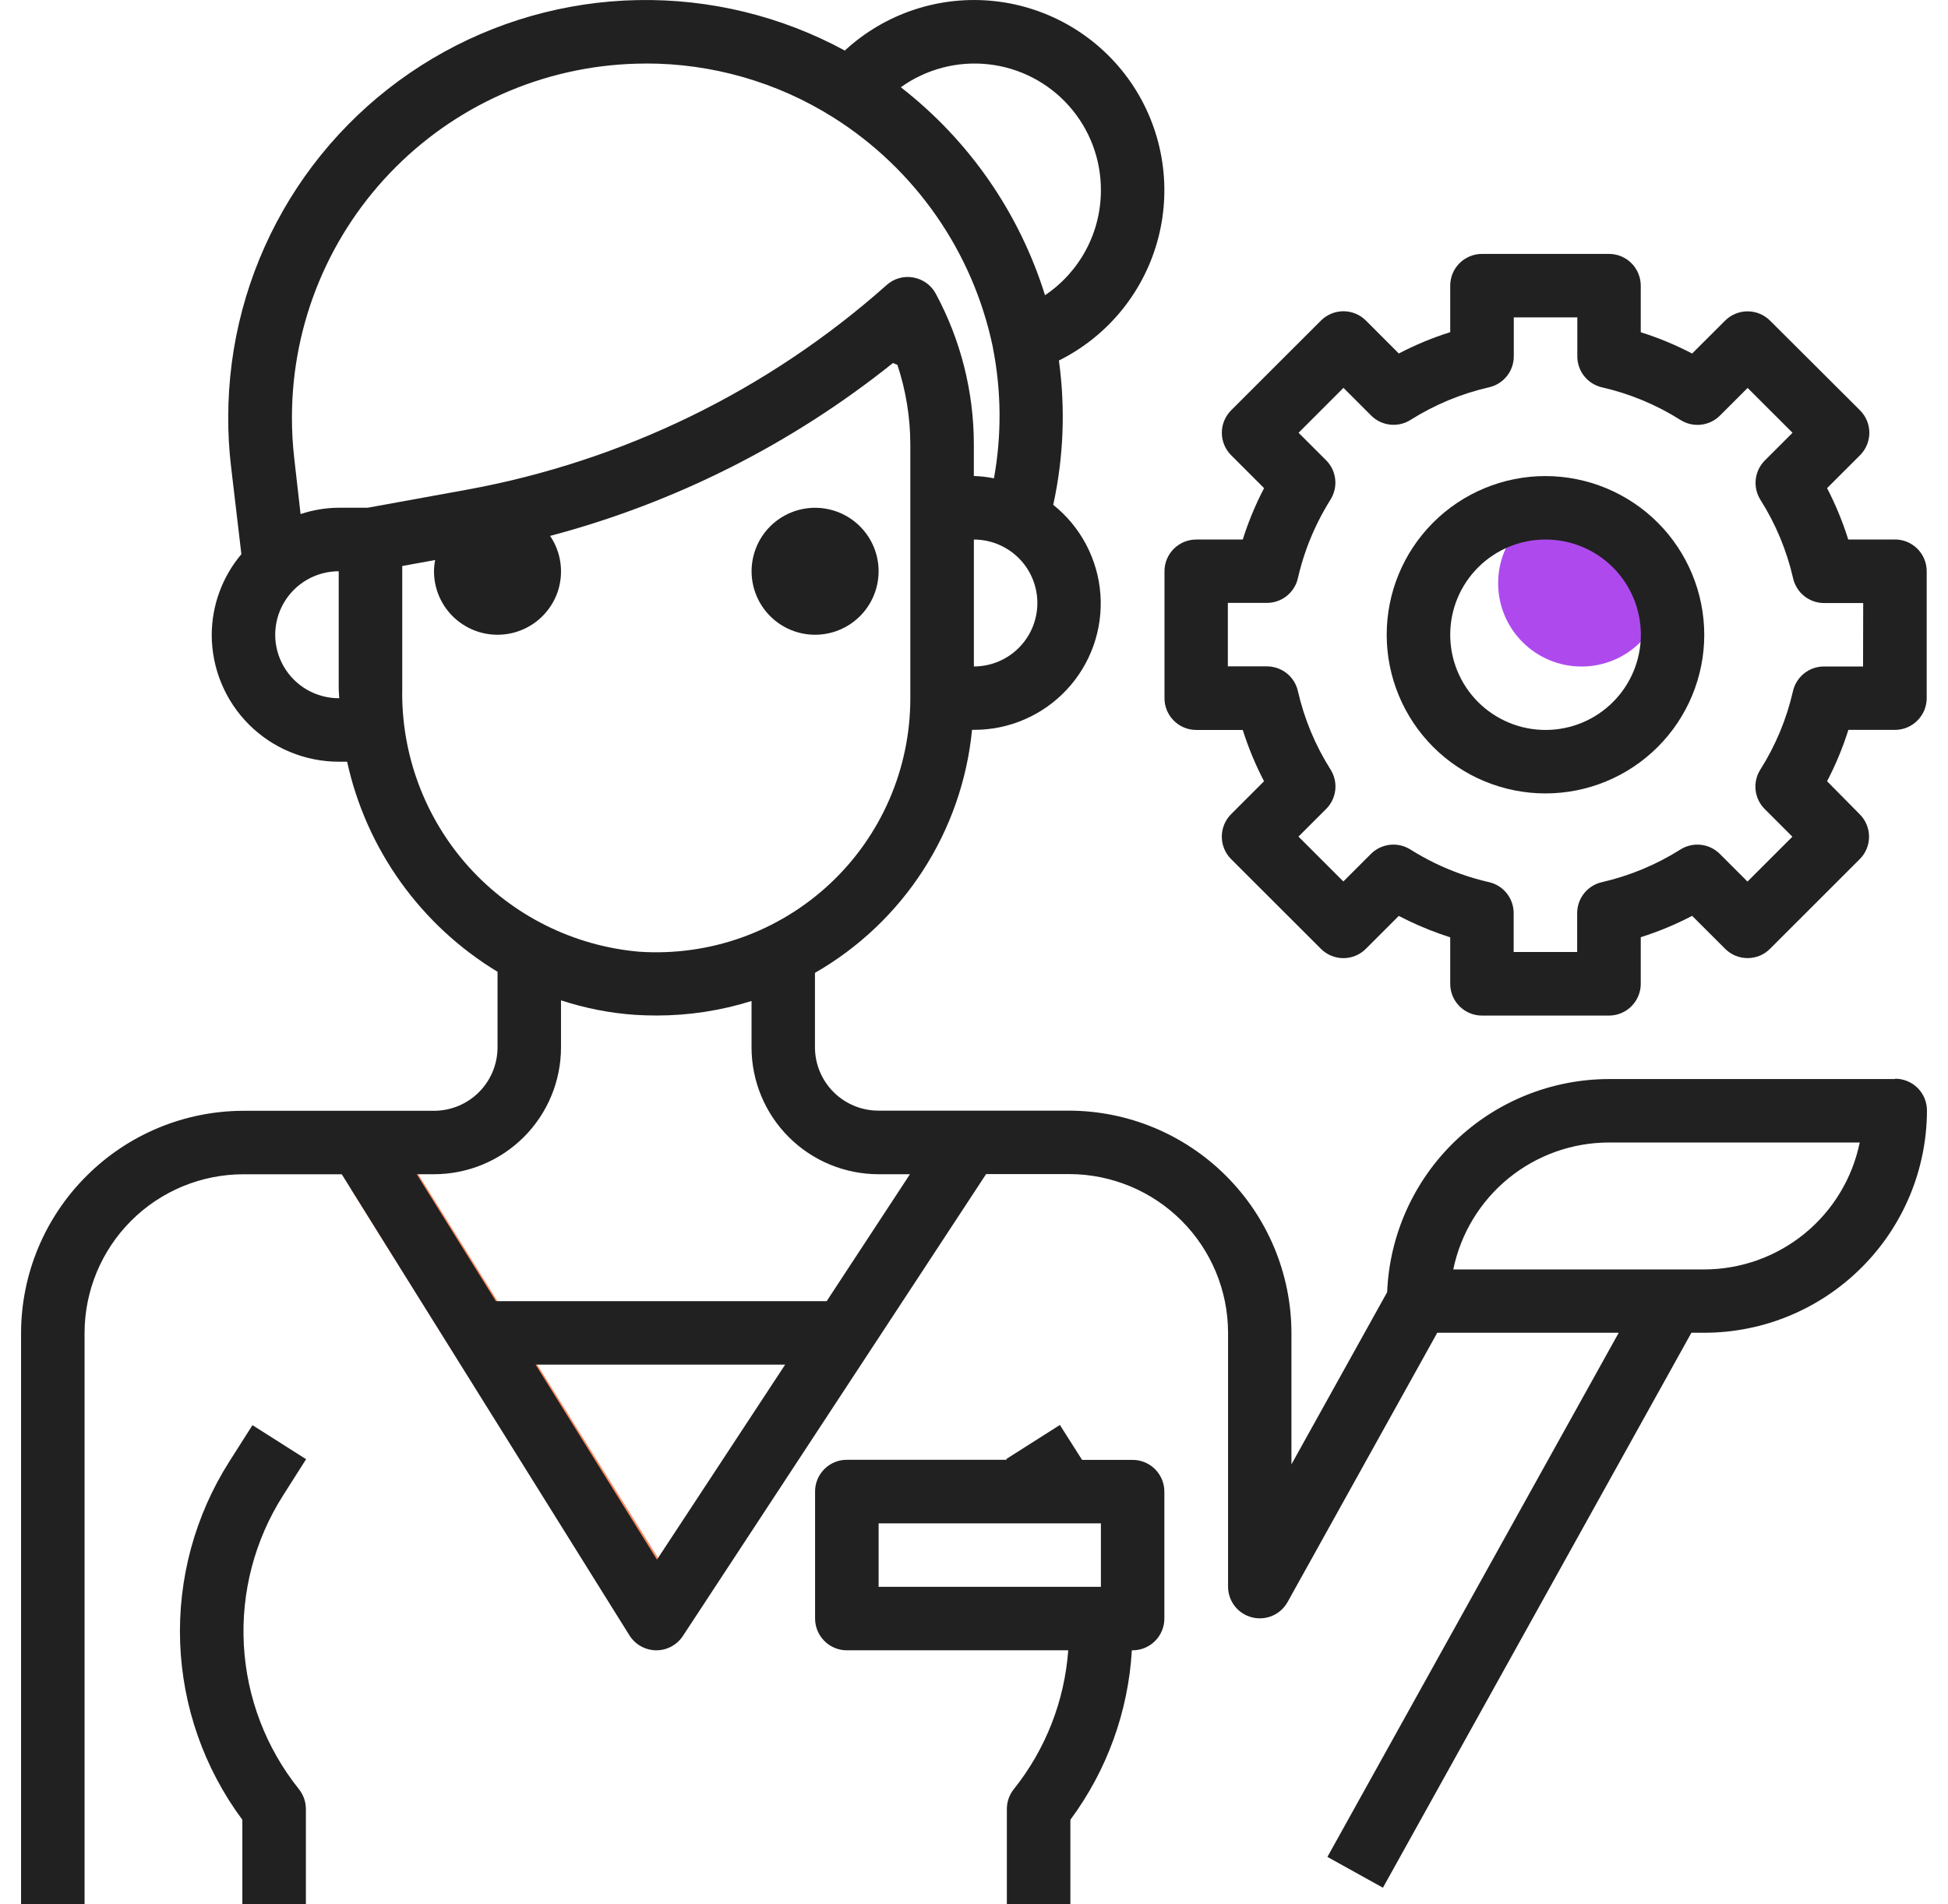
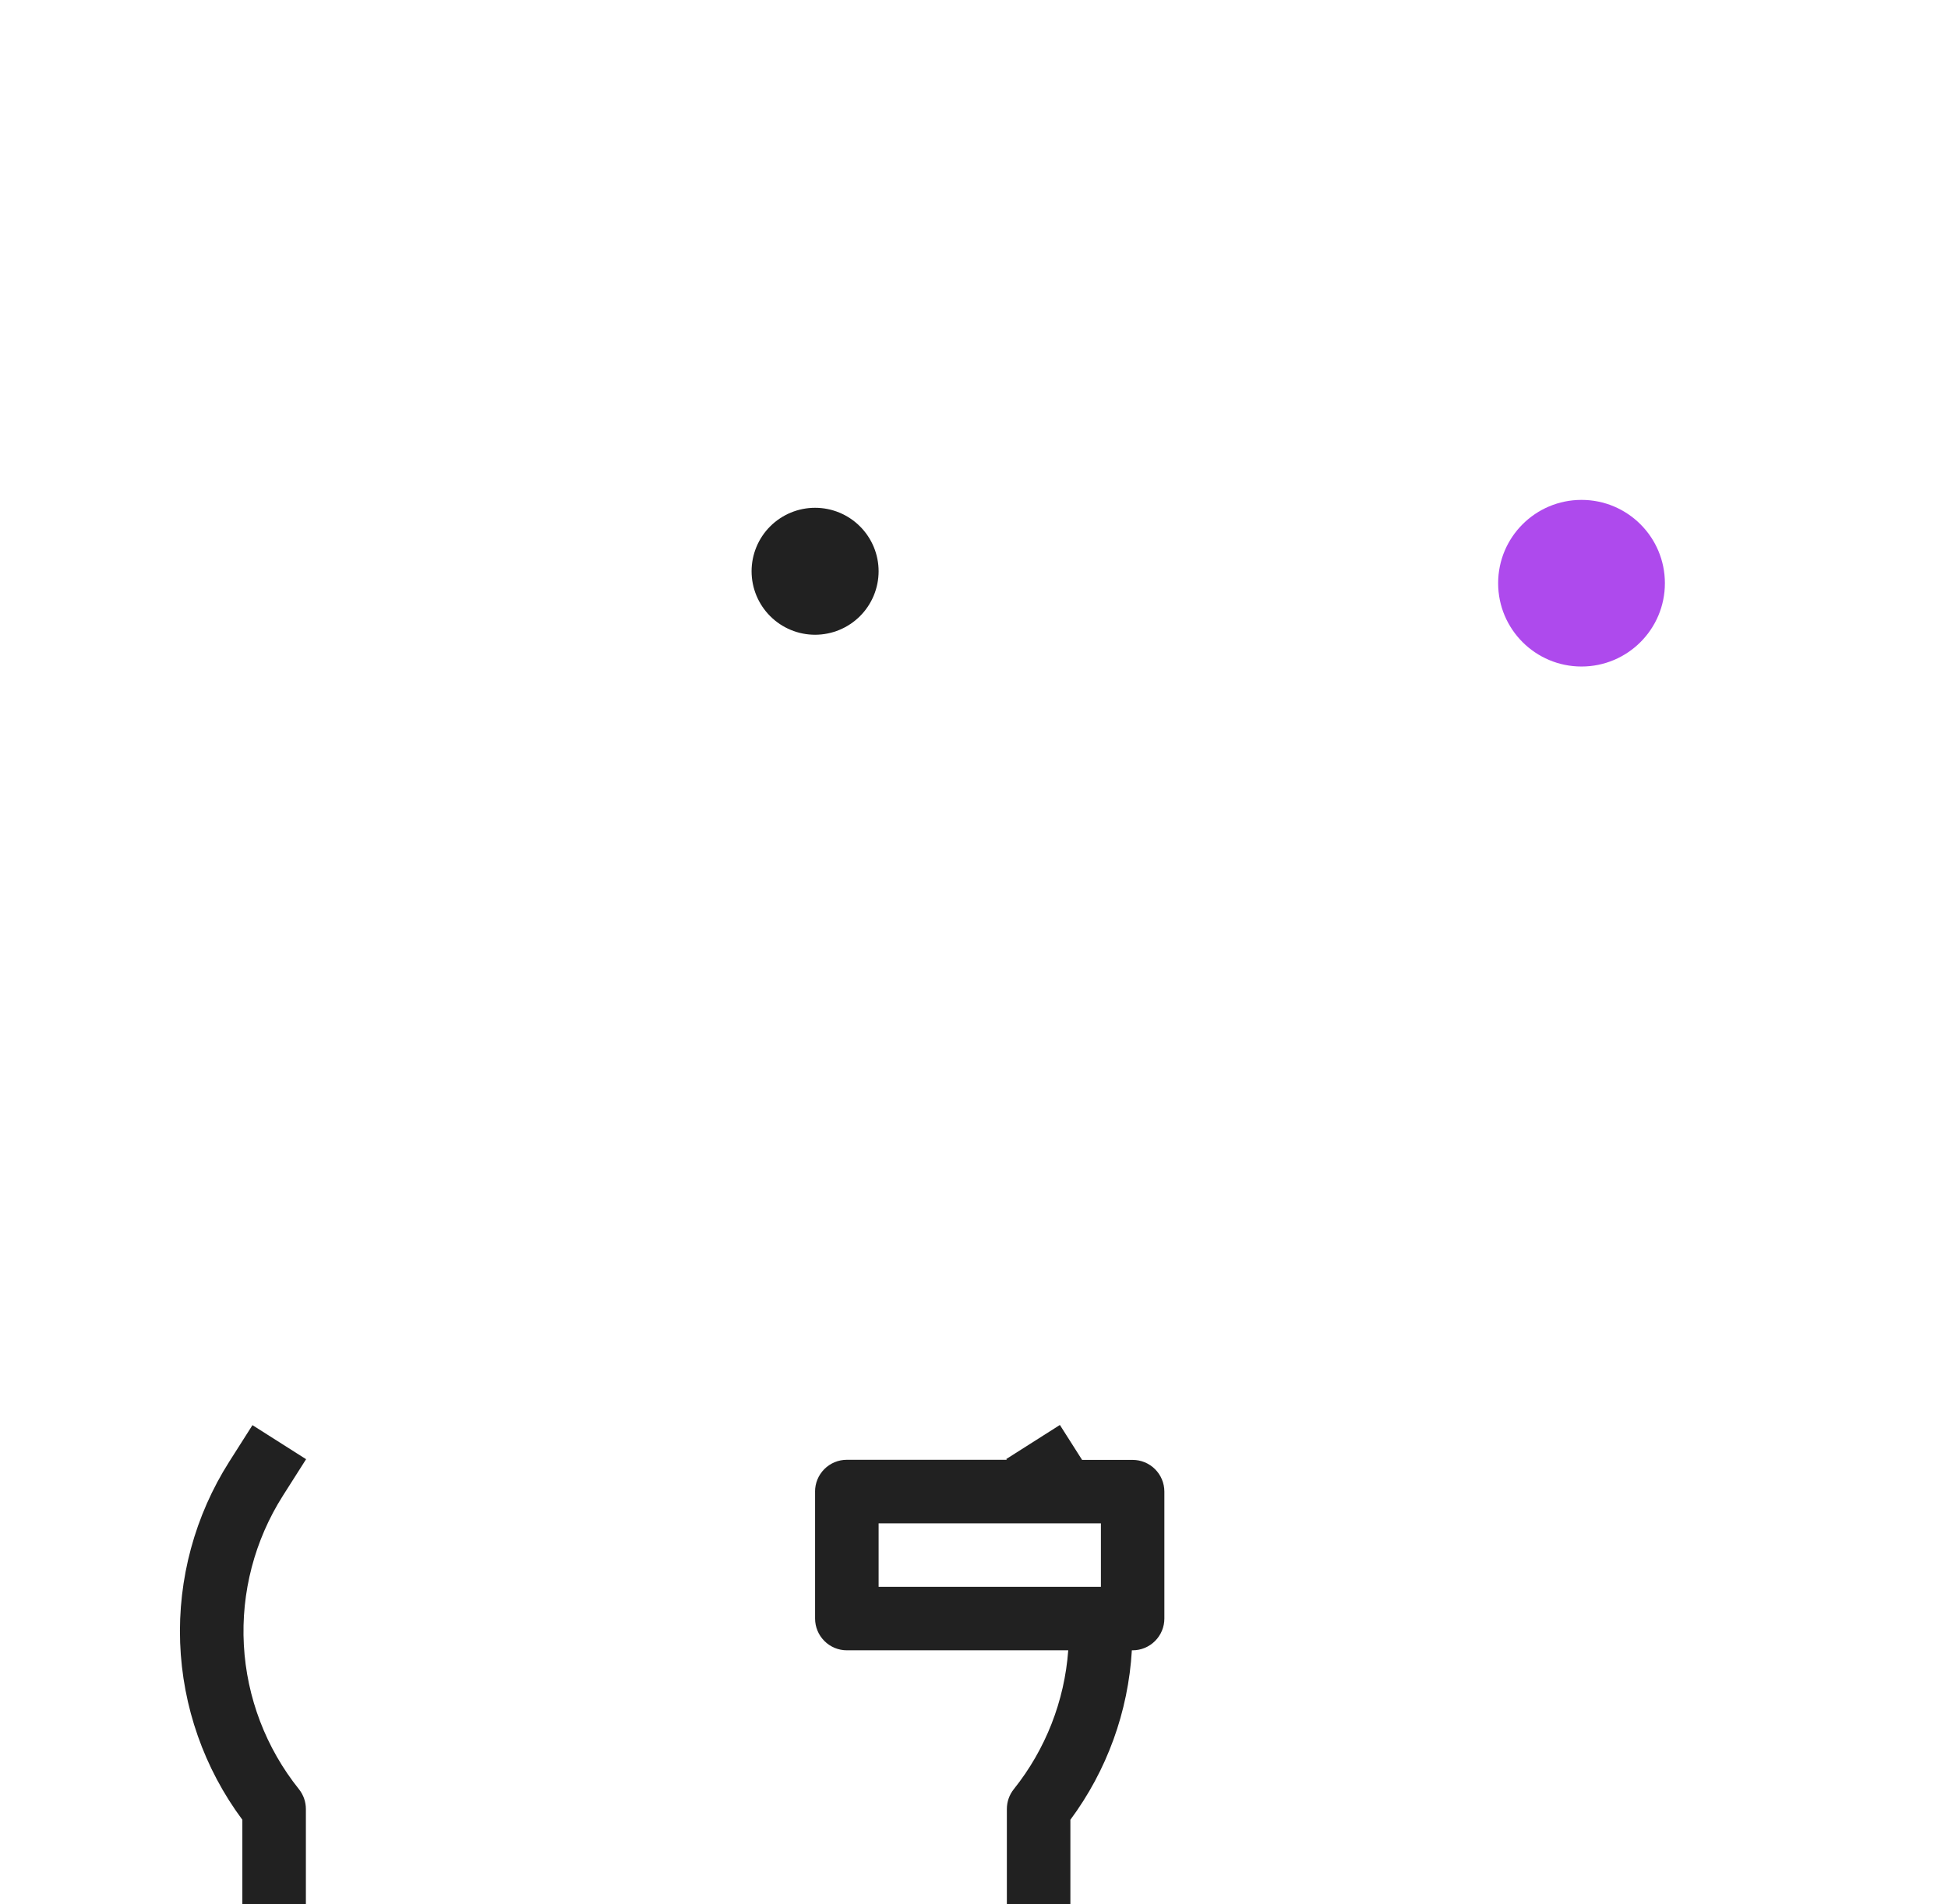
<svg xmlns="http://www.w3.org/2000/svg" width="90" height="88" viewBox="0 0 90 88" fill="none">
-   <line x1="1.5" y1="-1.5" x2="24.744" y2="-1.5" transform="matrix(0.53 0.848 -0.848 0.53 15.479 53.774)" stroke="#FF8A5F" stroke-width="3" stroke-linecap="round" />
  <ellipse cx="73.068" cy="26.95" rx="3.852" ry="3.85" fill="#AE4AED" />
-   <path d="M87.542 49.863H74.338C71.688 49.867 69.142 50.893 67.231 52.728C65.322 54.563 64.195 57.065 64.088 59.712L59.666 67.668V61.596C59.661 58.873 58.575 56.264 56.648 54.34C54.723 52.413 52.113 51.328 49.389 51.323H40.586C39.807 51.323 39.061 51.014 38.51 50.463C38.238 50.191 38.022 49.868 37.875 49.512C37.727 49.156 37.652 48.775 37.652 48.39V44.956C39.67 43.798 41.382 42.175 42.645 40.221C43.907 38.268 44.684 36.041 44.91 33.726H44.988C45.792 33.729 46.589 33.567 47.327 33.248C48.066 32.929 48.731 32.462 49.28 31.874C49.83 31.287 50.252 30.592 50.521 29.834C50.789 29.076 50.898 28.27 50.841 27.468C50.783 26.665 50.559 25.883 50.184 25.17C49.809 24.458 49.29 23.831 48.661 23.328C49.14 21.138 49.228 18.88 48.923 16.659C50.051 16.097 51.045 15.3 51.837 14.321C52.63 13.342 53.203 12.204 53.517 10.984C53.831 9.764 53.88 8.492 53.659 7.252C53.439 6.012 52.955 4.834 52.24 3.797C51.524 2.761 50.593 1.89 49.512 1.245C48.43 0.599 47.222 0.193 45.97 0.054C44.718 -0.084 43.45 0.047 42.253 0.441C41.056 0.834 39.957 1.481 39.032 2.336C36.096 0.742 32.796 -0.061 29.456 0.004C26.116 0.069 22.85 1 19.979 2.706C17.107 4.412 14.727 6.834 13.074 9.735C11.42 12.637 10.549 15.918 10.545 19.257C10.541 20.02 10.583 20.783 10.673 21.541L11.152 25.609C10.273 26.651 9.788 27.968 9.782 29.332C9.782 30.102 9.934 30.865 10.229 31.577C10.524 32.288 10.956 32.935 11.501 33.48C12.046 34.025 12.693 34.457 13.405 34.751C14.117 35.046 14.88 35.198 15.651 35.198H16.037C16.476 37.202 17.319 39.096 18.514 40.765C19.709 42.434 21.231 43.843 22.987 44.906V48.397C22.986 49.174 22.677 49.92 22.127 50.47C21.577 51.02 20.831 51.329 20.052 51.33H11.249C8.526 51.334 5.915 52.419 3.991 54.347C2.063 56.27 0.977 58.88 0.973 61.602V88H3.907V61.596C3.909 59.651 4.683 57.788 6.058 56.413C7.433 55.038 9.298 54.265 11.243 54.263H15.79L29.08 75.569C29.211 75.778 29.392 75.951 29.606 76.072C29.821 76.192 30.063 76.258 30.309 76.261H30.329C30.573 76.26 30.813 76.198 31.027 76.081C31.241 75.964 31.423 75.795 31.555 75.591L45.559 54.255H49.403C51.347 54.257 53.212 55.031 54.587 56.405C55.962 57.78 56.736 59.643 56.738 61.587V73.32C56.738 73.644 56.846 73.96 57.045 74.217C57.245 74.474 57.523 74.657 57.838 74.737C58.153 74.819 58.486 74.793 58.784 74.665C59.083 74.537 59.33 74.314 59.488 74.03L66.403 61.587H74.787L61.328 85.808L63.893 87.231L78.145 61.587H78.751C81.475 61.582 84.085 60.497 86.01 58.57C87.937 56.647 89.023 54.037 89.028 51.315C89.028 50.926 88.873 50.553 88.599 50.277C88.323 50.002 87.95 49.848 87.561 49.848L87.542 49.863ZM44.994 30.798V24.932C45.509 24.932 46.015 25.067 46.461 25.325C46.907 25.582 47.278 25.952 47.535 26.398C47.792 26.844 47.928 27.35 47.928 27.865C47.928 28.38 47.792 28.886 47.535 29.332C47.277 29.777 46.907 30.148 46.461 30.405C46.015 30.662 45.509 30.798 44.994 30.798ZM50.863 8.8C50.862 9.757 50.627 10.699 50.176 11.543C49.726 12.388 49.075 13.108 48.281 13.642C47.094 9.834 44.77 6.48 41.619 4.032C42.791 3.191 44.233 2.813 45.667 2.971C47.101 3.129 48.425 3.812 49.384 4.89C50.344 5.967 50.871 7.361 50.863 8.803V8.8ZM29.823 2.934C32.895 2.927 35.906 3.792 38.505 5.43C40.375 6.609 41.989 8.151 43.252 9.965C44.515 11.778 45.402 13.827 45.859 15.989C45.861 16.016 45.866 16.043 45.873 16.069C46.266 18.06 46.283 20.106 45.922 22.103C45.615 22.041 45.305 22.005 44.993 21.996V20.529C44.991 18.099 44.386 15.707 43.232 13.568C43.127 13.374 42.98 13.206 42.8 13.077C42.621 12.948 42.415 12.861 42.197 12.823C41.98 12.782 41.755 12.792 41.542 12.853C41.328 12.913 41.132 13.021 40.967 13.169C35.486 18.046 28.767 21.32 21.548 22.633L16.989 23.462H15.648C15.049 23.467 14.455 23.566 13.887 23.755L13.595 21.184C13.521 20.543 13.485 19.898 13.488 19.252C13.498 14.925 15.222 10.779 18.284 7.721C21.345 4.663 25.495 2.943 29.823 2.937V2.934ZM15.649 32.265C15.134 32.264 14.629 32.129 14.183 31.872C13.737 31.614 13.367 31.244 13.109 30.798C12.851 30.352 12.715 29.847 12.715 29.332C12.715 28.817 12.851 28.311 13.109 27.865C13.366 27.419 13.736 27.049 14.182 26.791C14.628 26.534 15.134 26.398 15.649 26.398V31.811C15.649 31.958 15.668 32.114 15.673 32.265H15.649ZM18.584 31.811V26.155L20.105 25.879C20.071 26.05 20.053 26.224 20.051 26.398C20.051 26.857 20.158 27.309 20.365 27.719C20.571 28.128 20.871 28.484 21.24 28.757C21.609 29.029 22.036 29.212 22.488 29.29C22.941 29.367 23.405 29.338 23.844 29.204C24.282 29.071 24.682 28.837 25.013 28.521C25.345 28.205 25.598 27.817 25.752 27.386C25.905 26.953 25.954 26.491 25.896 26.035C25.838 25.58 25.674 25.145 25.416 24.764C31.195 23.234 36.589 20.513 41.254 16.776C41.319 16.808 41.391 16.828 41.46 16.857C41.855 18.046 42.057 19.291 42.058 20.544V32.276C42.058 33.883 41.728 35.473 41.088 36.947C40.448 38.42 39.512 39.747 38.338 40.844C37.163 41.941 35.776 42.785 34.262 43.325C32.748 43.864 31.14 44.086 29.536 43.979C26.507 43.716 23.691 42.315 21.655 40.057C19.624 37.796 18.526 34.849 18.584 31.811ZM30.353 72.071L24.746 63.06H36.275L30.353 72.071ZM38.193 60.127H22.911L19.254 54.261H20.051C20.822 54.261 21.585 54.109 22.297 53.815C23.009 53.52 23.656 53.088 24.201 52.543C24.746 51.998 25.178 51.352 25.473 50.64C25.768 49.928 25.919 49.165 25.919 48.395V46.226C27.03 46.59 28.181 46.816 29.347 46.897C29.682 46.917 30.007 46.927 30.336 46.927C31.824 46.927 33.303 46.701 34.722 46.256V48.398C34.723 49.953 35.341 51.444 36.441 52.543C36.986 53.088 37.633 53.52 38.345 53.815C39.057 54.109 39.82 54.261 40.591 54.261H42.041L38.193 60.127ZM78.737 58.661H67.143C67.484 57.006 68.384 55.519 69.693 54.451C71.003 53.382 72.641 52.797 74.333 52.795H85.922C85.582 54.45 84.681 55.938 83.372 57.007C82.063 58.074 80.427 58.658 78.737 58.661Z" fill="#212121" />
-   <path d="M71.403 21.999C69.458 21.999 67.591 22.771 66.215 24.146C65.534 24.827 64.994 25.636 64.625 26.525C64.257 27.415 64.067 28.369 64.067 29.332C64.068 31.276 64.84 33.141 66.215 34.517C67.591 35.892 69.458 36.664 71.403 36.664C73.348 36.664 75.214 35.892 76.589 34.517C77.966 33.142 78.739 31.277 78.739 29.332C78.736 27.388 77.963 25.524 76.588 24.149C75.212 22.775 73.348 22.002 71.403 21.999ZM71.403 33.731C70.236 33.731 69.116 33.267 68.29 32.442C67.465 31.617 67.001 30.498 67.002 29.332C67.001 28.165 67.465 27.046 68.29 26.221C68.698 25.812 69.184 25.488 69.718 25.267C70.252 25.046 70.825 24.932 71.403 24.932C71.982 24.931 72.555 25.044 73.09 25.266C73.625 25.487 74.111 25.811 74.52 26.221C75.346 27.046 75.809 28.165 75.81 29.332C75.809 30.498 75.346 31.617 74.52 32.442C74.111 32.851 73.625 33.176 73.09 33.397C72.555 33.618 71.982 33.732 71.403 33.731Z" fill="#212121" />
-   <path d="M87.542 24.932H85.391C85.135 24.113 84.808 23.319 84.413 22.557L85.936 21.035C86.072 20.899 86.18 20.738 86.254 20.56C86.328 20.382 86.366 20.191 86.366 19.998C86.366 19.806 86.328 19.615 86.254 19.437C86.18 19.26 86.072 19.098 85.936 18.962L81.777 14.815C81.502 14.541 81.129 14.387 80.74 14.387C80.352 14.387 79.979 14.541 79.703 14.815L78.179 16.337C77.418 15.94 76.624 15.61 75.805 15.353V13.2C75.804 12.81 75.649 12.437 75.374 12.162C75.238 12.026 75.076 11.918 74.898 11.845C74.721 11.771 74.53 11.733 74.338 11.733H68.469C68.08 11.733 67.707 11.888 67.431 12.163C67.156 12.438 67.002 12.811 67.002 13.2V15.35C66.182 15.607 65.388 15.937 64.627 16.335L63.105 14.812C62.83 14.538 62.457 14.383 62.068 14.383C61.679 14.383 61.306 14.538 61.031 14.812L56.879 18.962C56.605 19.237 56.45 19.61 56.45 19.998C56.45 20.387 56.605 20.76 56.879 21.035L58.402 22.557C58.356 22.641 58.315 22.725 58.273 22.81C57.933 23.494 57.647 24.204 57.417 24.932H55.268C55.075 24.932 54.884 24.97 54.706 25.043C54.528 25.117 54.366 25.225 54.23 25.361C54.094 25.497 53.986 25.659 53.912 25.837C53.838 26.015 53.8 26.206 53.801 26.398V32.265C53.801 32.457 53.838 32.648 53.912 32.825C53.986 33.003 54.094 33.164 54.23 33.3C54.366 33.437 54.528 33.546 54.706 33.62C54.884 33.694 55.075 33.731 55.268 33.731H57.417C57.675 34.548 58.004 35.342 58.4 36.101L56.877 37.625C56.603 37.9 56.449 38.273 56.449 38.661C56.449 39.05 56.603 39.423 56.877 39.698L61.029 43.846C61.165 43.983 61.327 44.091 61.505 44.164C61.683 44.238 61.874 44.276 62.066 44.276C62.259 44.276 62.45 44.238 62.628 44.164C62.806 44.091 62.967 43.983 63.103 43.846L64.626 42.324C65.234 42.642 65.864 42.917 66.51 43.147C66.678 43.204 66.836 43.258 67.002 43.315V45.464C67.002 45.656 67.04 45.846 67.113 46.024C67.187 46.202 67.295 46.363 67.431 46.499C67.706 46.775 68.08 46.93 68.469 46.93H74.338C74.53 46.93 74.721 46.892 74.899 46.818C75.076 46.744 75.238 46.636 75.374 46.499C75.51 46.364 75.618 46.202 75.692 46.024C75.766 45.847 75.805 45.656 75.805 45.464V43.308C76.624 43.05 77.418 42.719 78.179 42.321L79.703 43.844C79.839 43.981 80.001 44.089 80.179 44.163C80.357 44.236 80.548 44.274 80.74 44.274C80.933 44.274 81.124 44.236 81.302 44.163C81.48 44.089 81.641 43.981 81.777 43.844L85.922 39.701C86.059 39.565 86.167 39.404 86.241 39.226C86.314 39.048 86.352 38.857 86.352 38.665C86.352 38.472 86.314 38.281 86.241 38.104C86.167 37.926 86.059 37.764 85.922 37.628L84.413 36.101C84.811 35.34 85.14 34.546 85.397 33.728H87.549C87.741 33.728 87.932 33.69 88.11 33.616C88.288 33.542 88.449 33.434 88.585 33.297C88.722 33.161 88.83 33 88.904 32.822C88.978 32.644 89.016 32.454 89.016 32.261V26.395C89.015 26.006 88.861 25.633 88.585 25.358C88.449 25.222 88.287 25.114 88.11 25.04C87.932 24.966 87.741 24.929 87.549 24.929L87.542 24.932ZM86.075 30.798H84.269C83.936 30.798 83.613 30.91 83.353 31.118C83.093 31.325 82.911 31.615 82.837 31.939C82.544 33.225 82.034 34.452 81.328 35.566C81.15 35.848 81.074 36.181 81.111 36.511C81.147 36.842 81.296 37.15 81.531 37.385L82.81 38.664L80.736 40.737L79.457 39.458C79.221 39.223 78.913 39.075 78.582 39.038C78.251 39.002 77.917 39.079 77.636 39.257C76.52 39.961 75.293 40.471 74.007 40.766C73.684 40.839 73.396 41.02 73.189 41.279C72.982 41.537 72.869 41.858 72.867 42.189V43.992H69.933V42.194C69.933 41.861 69.82 41.539 69.613 41.279C69.406 41.019 69.117 40.838 68.793 40.764C68.351 40.663 67.915 40.537 67.488 40.385C66.673 40.095 65.893 39.716 65.161 39.255C64.88 39.079 64.548 39.002 64.218 39.038C63.889 39.074 63.581 39.22 63.345 39.453L62.065 40.732L59.991 38.659L61.271 37.38C61.506 37.145 61.654 36.837 61.691 36.506C61.728 36.176 61.651 35.843 61.474 35.562C60.768 34.447 60.258 33.221 59.964 31.934C59.891 31.61 59.709 31.32 59.449 31.113C59.188 30.905 58.865 30.793 58.532 30.793H56.728V27.86H58.532C58.865 27.86 59.188 27.747 59.448 27.54C59.708 27.332 59.89 27.043 59.964 26.719C60.17 25.817 60.482 24.942 60.895 24.114C61.071 23.762 61.262 23.422 61.47 23.087C61.647 22.807 61.724 22.476 61.688 22.147C61.653 21.818 61.507 21.51 61.274 21.275L59.995 19.998L62.069 17.923L63.348 19.202C63.584 19.437 63.892 19.585 64.223 19.622C64.554 19.658 64.888 19.582 65.169 19.404C66.284 18.7 67.511 18.19 68.798 17.896C69.122 17.822 69.411 17.641 69.618 17.381C69.826 17.122 69.939 16.8 69.939 16.468V14.666H72.874V16.47C72.874 16.802 72.987 17.124 73.194 17.384C73.401 17.643 73.69 17.825 74.014 17.899C75.3 18.193 76.527 18.703 77.642 19.408C77.924 19.585 78.258 19.662 78.588 19.625C78.919 19.588 79.228 19.44 79.463 19.205L80.743 17.926L82.817 19.999L81.538 21.278C81.303 21.514 81.154 21.822 81.118 22.152C81.081 22.482 81.157 22.816 81.335 23.097C82.04 24.212 82.55 25.439 82.844 26.725C82.918 27.05 83.1 27.339 83.36 27.547C83.62 27.754 83.943 27.867 84.276 27.867H86.082L86.075 30.798Z" fill="#212121" />
  <path d="M37.658 68.928V74.794C37.658 74.987 37.696 75.177 37.77 75.355C37.843 75.533 37.952 75.694 38.088 75.83C38.224 75.967 38.385 76.075 38.563 76.149C38.742 76.223 38.933 76.261 39.126 76.261H49.354C49.183 78.605 48.306 80.842 46.839 82.678C46.631 82.938 46.518 83.261 46.518 83.594V87.993H49.453V84.091C51.142 81.813 52.129 79.092 52.293 76.261H52.328C52.521 76.261 52.712 76.223 52.89 76.149C53.067 76.075 53.229 75.967 53.365 75.83C53.501 75.694 53.609 75.533 53.683 75.355C53.757 75.177 53.795 74.987 53.795 74.794V68.928C53.795 68.539 53.64 68.166 53.365 67.891C53.229 67.755 53.067 67.647 52.889 67.573C52.711 67.499 52.521 67.462 52.328 67.462H49.994L48.968 65.848L46.492 67.421L46.513 67.457H39.124C38.931 67.457 38.739 67.495 38.561 67.569C38.382 67.643 38.221 67.752 38.084 67.889C37.948 68.026 37.84 68.188 37.766 68.367C37.693 68.545 37.656 68.737 37.657 68.93L37.658 68.928ZM40.593 70.395H50.863V73.328H40.593V70.395Z" fill="#212121" />
  <path d="M40.593 26.398C40.592 27.176 40.283 27.922 39.733 28.472C39.183 29.022 38.437 29.331 37.658 29.332C36.88 29.332 36.134 29.023 35.584 28.473C35.033 27.922 34.724 27.176 34.724 26.398C34.724 26.013 34.8 25.632 34.947 25.276C35.094 24.92 35.31 24.596 35.583 24.324C35.855 24.052 36.179 23.836 36.535 23.688C36.891 23.541 37.273 23.465 37.658 23.465C38.437 23.465 39.183 23.774 39.733 24.325C40.284 24.875 40.593 25.621 40.593 26.398Z" fill="#212121" />
  <path d="M14.142 67.43L11.664 65.856L10.59 67.546C9.006 70.041 8.216 72.958 8.323 75.912C8.432 78.867 9.434 81.718 11.197 84.091V87.992H14.132V83.594C14.132 83.26 14.018 82.937 13.81 82.677C12.288 80.776 11.399 78.447 11.266 76.016C11.134 73.586 11.764 71.175 13.069 69.119L14.142 67.43Z" fill="#212121" />
</svg>